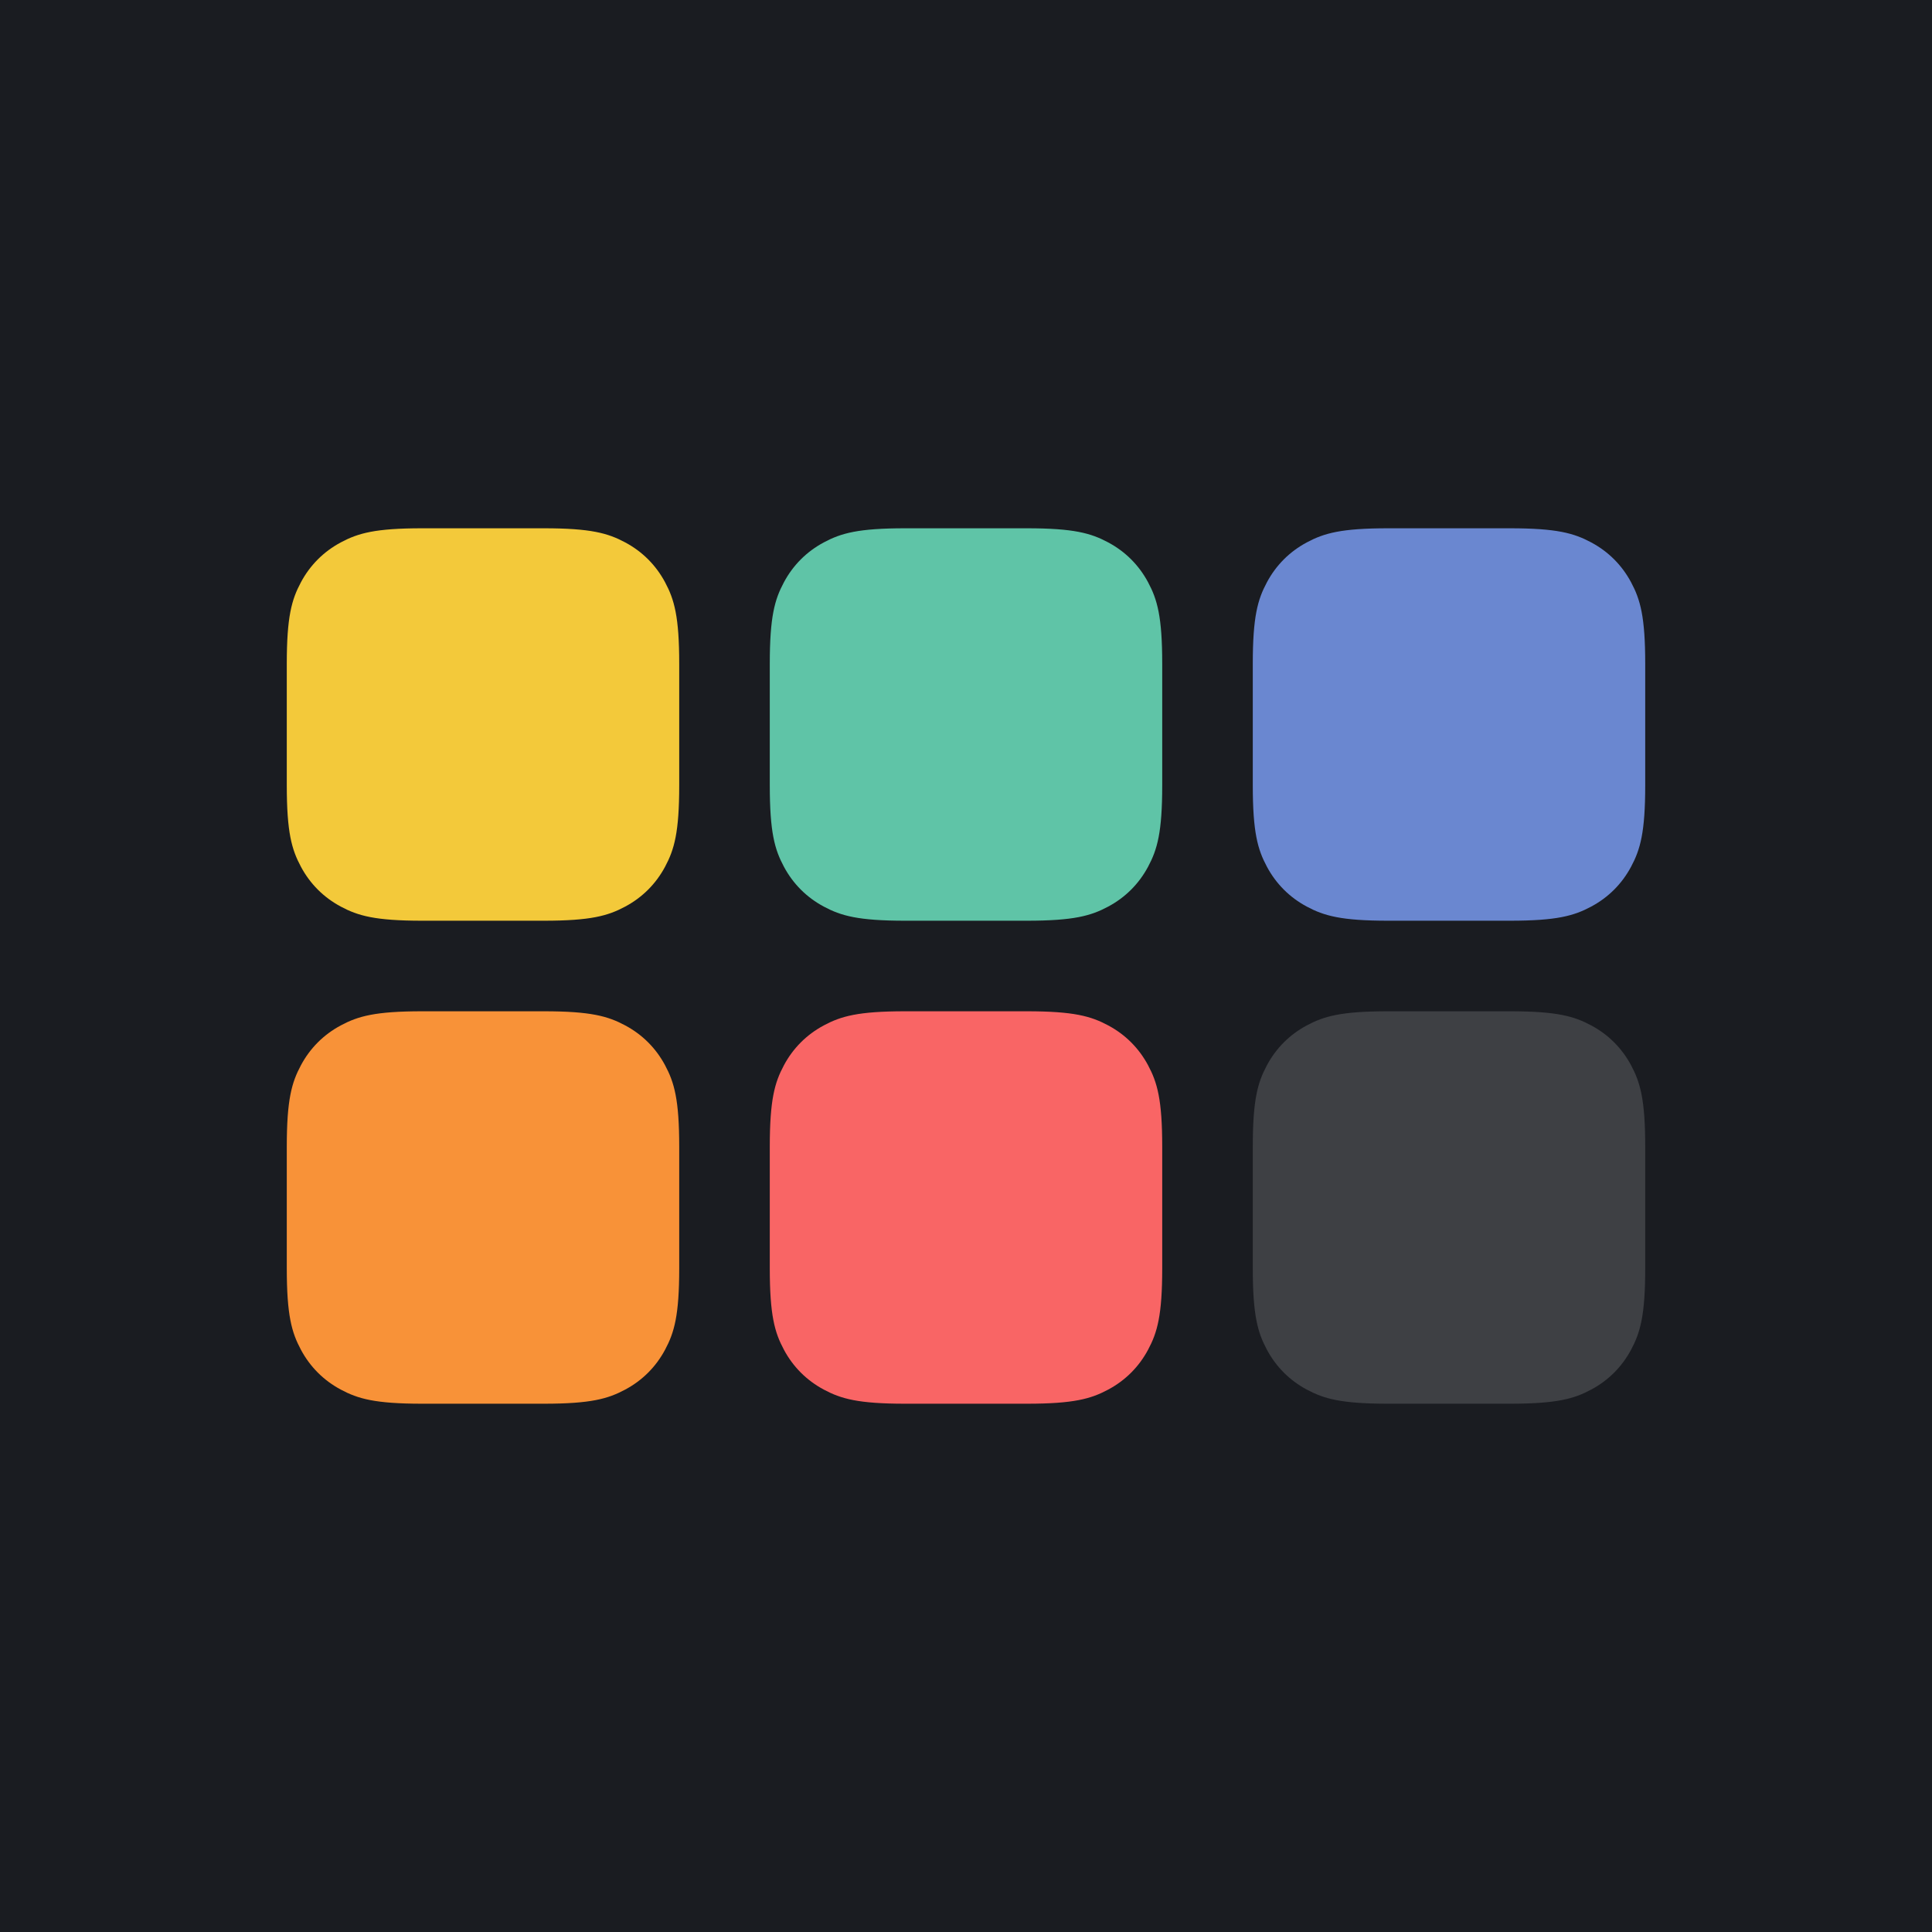
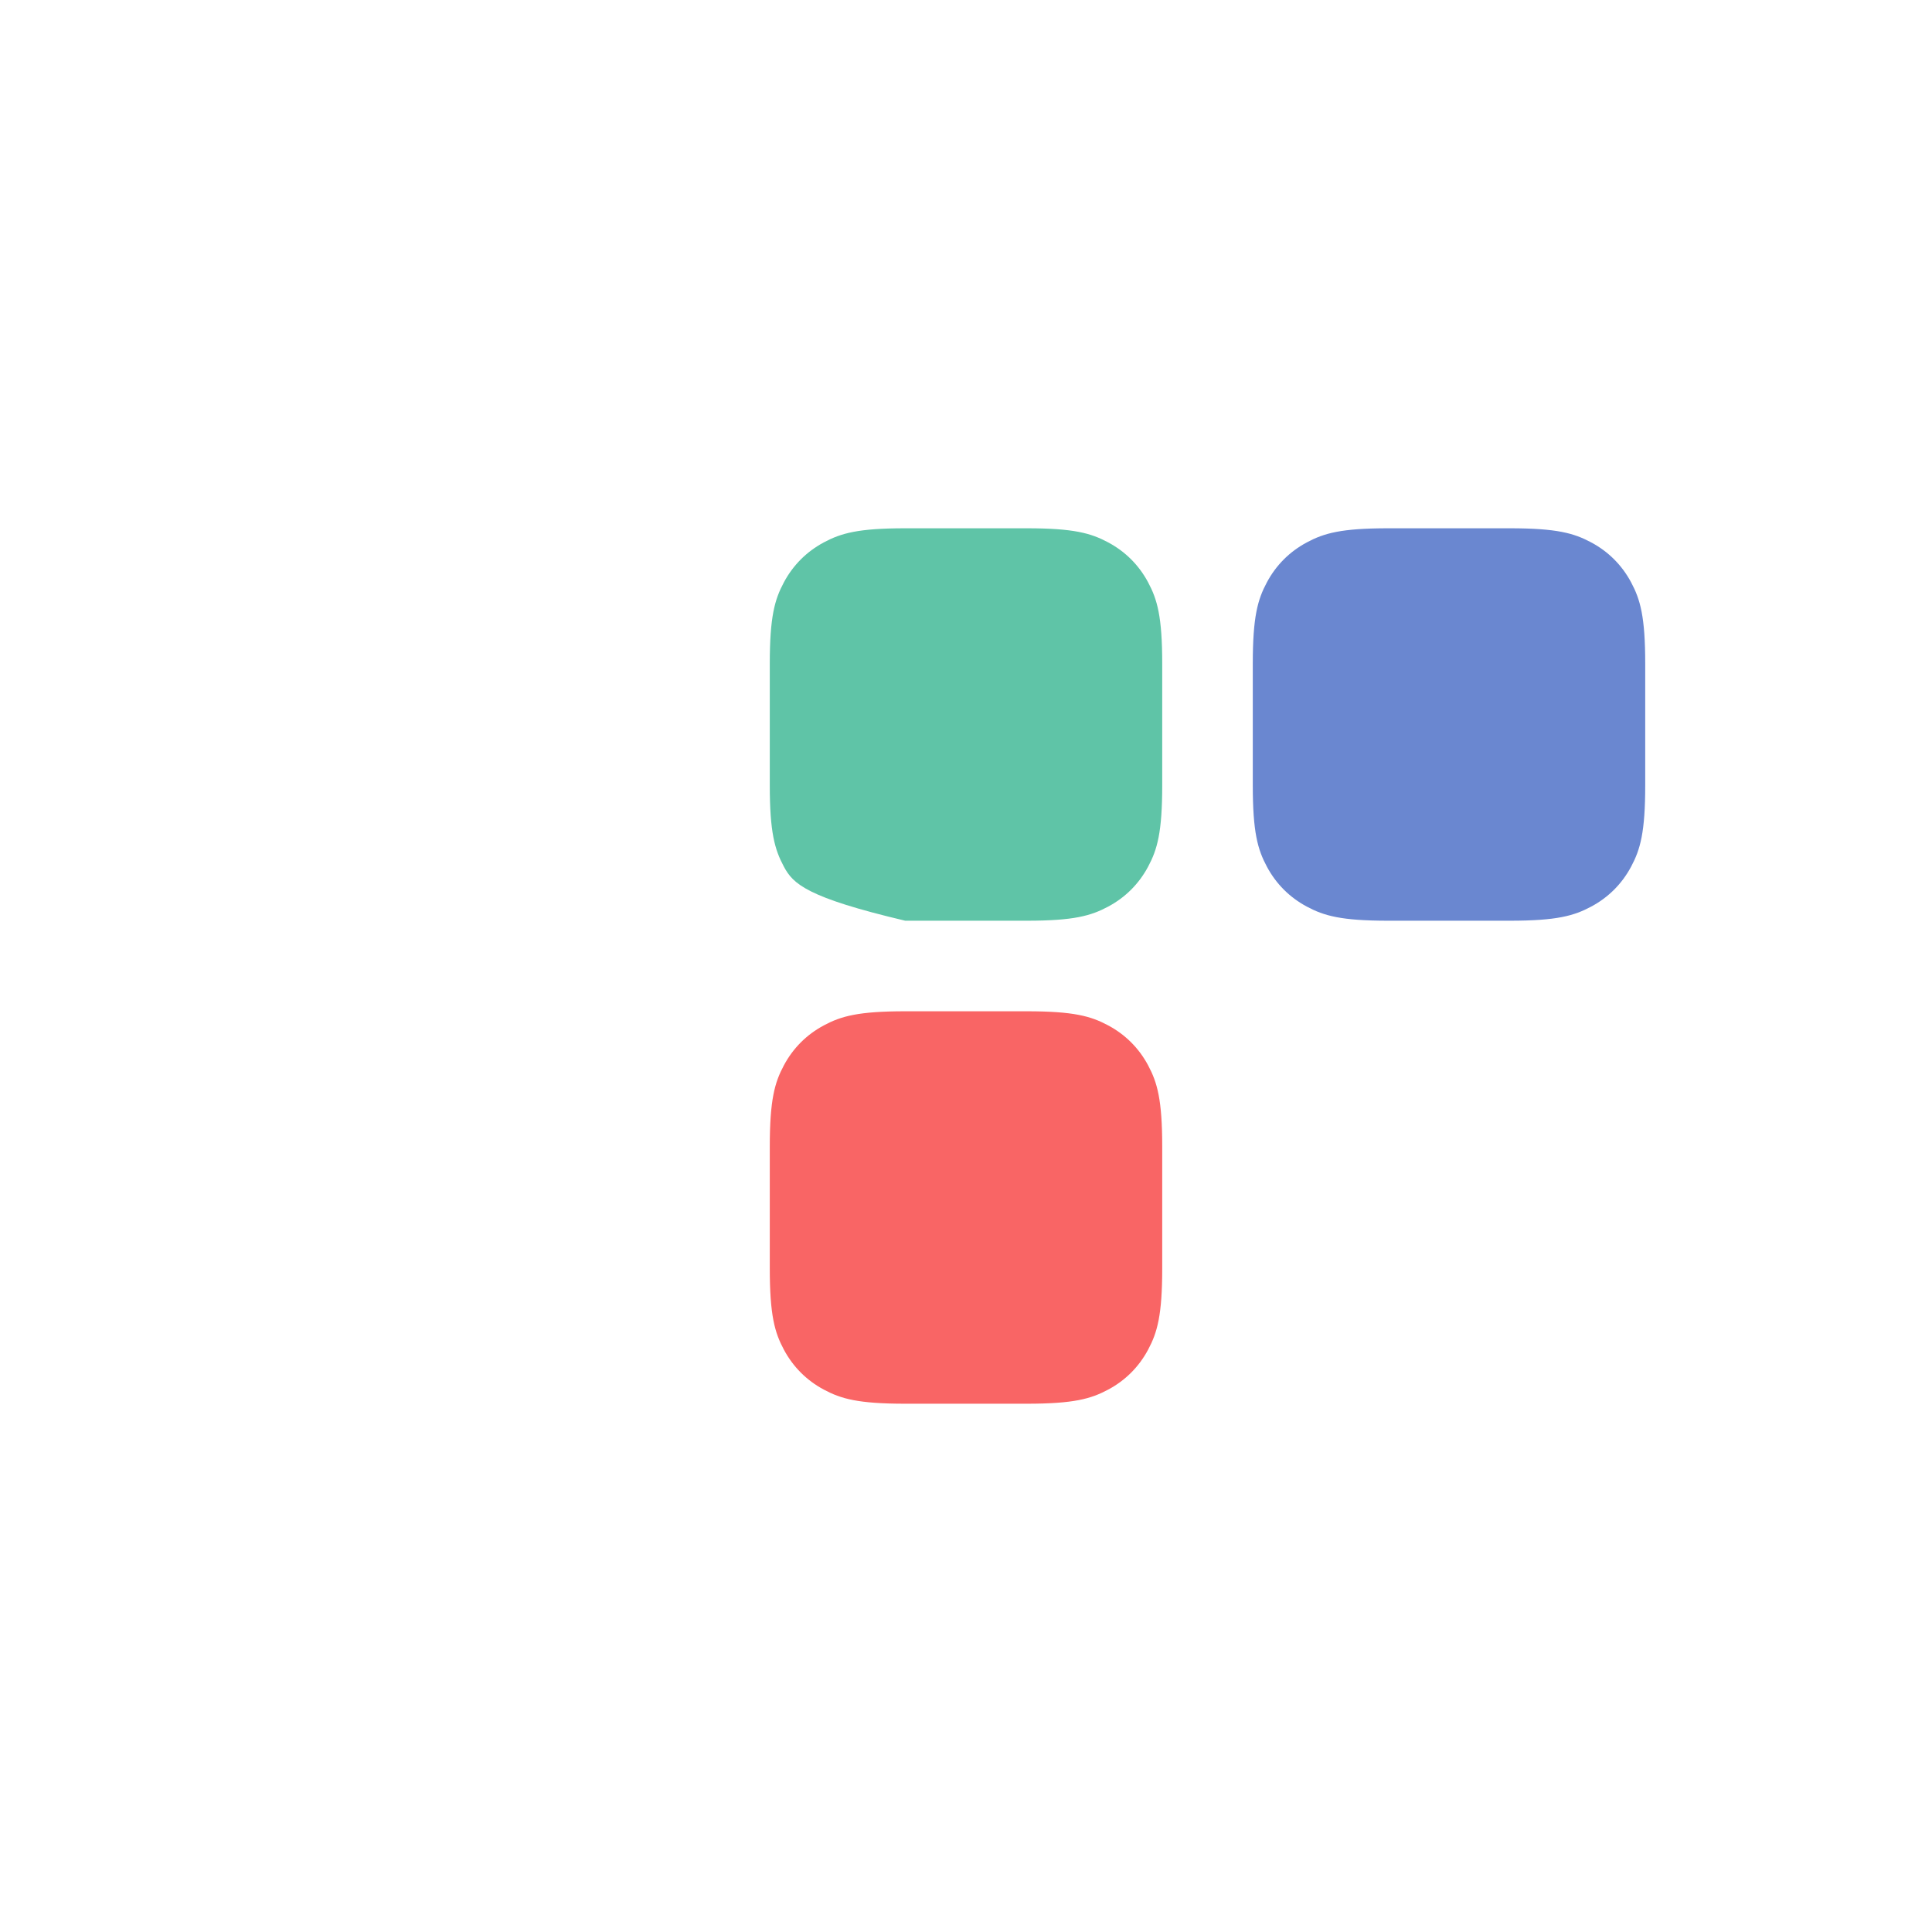
<svg xmlns="http://www.w3.org/2000/svg" width="112" height="112" viewBox="0 0 112 112">
  <g fill="none" fill-rule="evenodd">
-     <polygon fill="#1A1C21" points="0 0 112 0 112 112 0 112" />
    <g transform="translate(16.625 30.625)">
-       <path fill="#F3C93A" fill-rule="nonzero" d="M7.852,-3.17226094e-16 L14.898,3.17226094e-16 C17.628,-1.84317496e-16 18.618,0.284 19.617,0.818 C20.615,1.352 21.398,2.135 21.932,3.133 C22.466,4.132 22.75,5.122 22.75,7.852 L22.75,14.898 C22.75,17.628 22.466,18.618 21.932,19.617 C21.398,20.615 20.615,21.398 19.617,21.932 C18.618,22.466 17.628,22.75 14.898,22.75 L7.852,22.75 C5.122,22.75 4.132,22.466 3.133,21.932 C2.135,21.398 1.352,20.615 0.818,19.617 C0.284,18.618 1.22878331e-16,17.628 -2.11484063e-16,14.898 L2.11484063e-16,7.852 C-1.22878331e-16,5.122 0.284,4.132 0.818,3.133 C1.352,2.135 2.135,1.352 3.133,0.818 C4.132,0.284 5.122,1.84317496e-16 7.852,-3.17226094e-16 Z" />
-       <path fill="#5FC4A7" d="M35.852,-3.17226094e-16 L42.898,3.17226094e-16 C45.628,-1.84317496e-16 46.618,0.284 47.617,0.818 C48.615,1.352 49.398,2.135 49.932,3.133 C50.466,4.132 50.75,5.122 50.75,7.852 L50.75,14.898 C50.75,17.628 50.466,18.618 49.932,19.617 C49.398,20.615 48.615,21.398 47.617,21.932 C46.618,22.466 45.628,22.75 42.898,22.75 L35.852,22.75 C33.122,22.75 32.132,22.466 31.133,21.932 C30.135,21.398 29.352,20.615 28.818,19.617 C28.284,18.618 28,17.628 28,14.898 L28,7.852 C28,5.122 28.284,4.132 28.818,3.133 C29.352,2.135 30.135,1.352 31.133,0.818 C32.132,0.284 33.122,1.84317496e-16 35.852,-3.17226094e-16 Z" />
+       <path fill="#5FC4A7" d="M35.852,-3.17226094e-16 L42.898,3.17226094e-16 C45.628,-1.84317496e-16 46.618,0.284 47.617,0.818 C48.615,1.352 49.398,2.135 49.932,3.133 C50.466,4.132 50.75,5.122 50.75,7.852 L50.75,14.898 C50.75,17.628 50.466,18.618 49.932,19.617 C49.398,20.615 48.615,21.398 47.617,21.932 C46.618,22.466 45.628,22.75 42.898,22.75 L35.852,22.75 C30.135,21.398 29.352,20.615 28.818,19.617 C28.284,18.618 28,17.628 28,14.898 L28,7.852 C28,5.122 28.284,4.132 28.818,3.133 C29.352,2.135 30.135,1.352 31.133,0.818 C32.132,0.284 33.122,1.84317496e-16 35.852,-3.17226094e-16 Z" />
      <path fill="#6A87D0" d="M63.852,-3.17226094e-16 L70.898,3.17226094e-16 C73.628,-1.84317496e-16 74.618,0.284 75.617,0.818 C76.615,1.352 77.398,2.135 77.932,3.133 C78.466,4.132 78.75,5.122 78.75,7.852 L78.75,14.898 C78.75,17.628 78.466,18.618 77.932,19.617 C77.398,20.615 76.615,21.398 75.617,21.932 C74.618,22.466 73.628,22.75 70.898,22.75 L63.852,22.75 C61.122,22.75 60.132,22.466 59.133,21.932 C58.135,21.398 57.352,20.615 56.818,19.617 C56.284,18.618 56,17.628 56,14.898 L56,7.852 C56,5.122 56.284,4.132 56.818,3.133 C57.352,2.135 58.135,1.352 59.133,0.818 C60.132,0.284 61.122,1.84317496e-16 63.852,-3.17226094e-16 Z" />
-       <path fill="#F89238" d="M7.852,28 L14.898,28 C17.628,28 18.618,28.284 19.617,28.818 C20.615,29.352 21.398,30.135 21.932,31.133 C22.466,32.132 22.75,33.122 22.75,35.852 L22.75,42.898 C22.75,45.628 22.466,46.618 21.932,47.617 C21.398,48.615 20.615,49.398 19.617,49.932 C18.618,50.466 17.628,50.75 14.898,50.75 L7.852,50.75 C5.122,50.75 4.132,50.466 3.133,49.932 C2.135,49.398 1.352,48.615 0.818,47.617 C0.284,46.618 1.22878331e-16,45.628 -2.11484063e-16,42.898 L2.11484063e-16,35.852 C-1.22878331e-16,33.122 0.284,32.132 0.818,31.133 C1.352,30.135 2.135,29.352 3.133,28.818 C4.132,28.284 5.122,28 7.852,28 Z" />
      <path fill="#F96565" fill-rule="nonzero" d="M35.852,28 L42.898,28 C45.628,28 46.618,28.284 47.617,28.818 C48.615,29.352 49.398,30.135 49.932,31.133 C50.466,32.132 50.75,33.122 50.75,35.852 L50.75,42.898 C50.75,45.628 50.466,46.618 49.932,47.617 C49.398,48.615 48.615,49.398 47.617,49.932 C46.618,50.466 45.628,50.75 42.898,50.75 L35.852,50.75 C33.122,50.75 32.132,50.466 31.133,49.932 C30.135,49.398 29.352,48.615 28.818,47.617 C28.284,46.618 28,45.628 28,42.898 L28,35.852 C28,33.122 28.284,32.132 28.818,31.133 C29.352,30.135 30.135,29.352 31.133,28.818 C32.132,28.284 33.122,28 35.852,28 Z" />
      <path fill="#FFF" fill-rule="nonzero" d="M63.852,28 L70.898,28 C73.628,28 74.618,28.284 75.617,28.818 C76.615,29.352 77.398,30.135 77.932,31.133 C78.466,32.132 78.75,33.122 78.75,35.852 L78.75,42.898 C78.75,45.628 78.466,46.618 77.932,47.617 C77.398,48.615 76.615,49.398 75.617,49.932 C74.618,50.466 73.628,50.75 70.898,50.75 L63.852,50.75 C61.122,50.75 60.132,50.466 59.133,49.932 C58.135,49.398 57.352,48.615 56.818,47.617 C56.284,46.618 56,45.628 56,42.898 L56,35.852 C56,33.122 56.284,32.132 56.818,31.133 C57.352,30.135 58.135,29.352 59.133,28.818 C60.132,28.284 61.122,28 63.852,28 Z" opacity=".16" />
    </g>
  </g>
</svg>